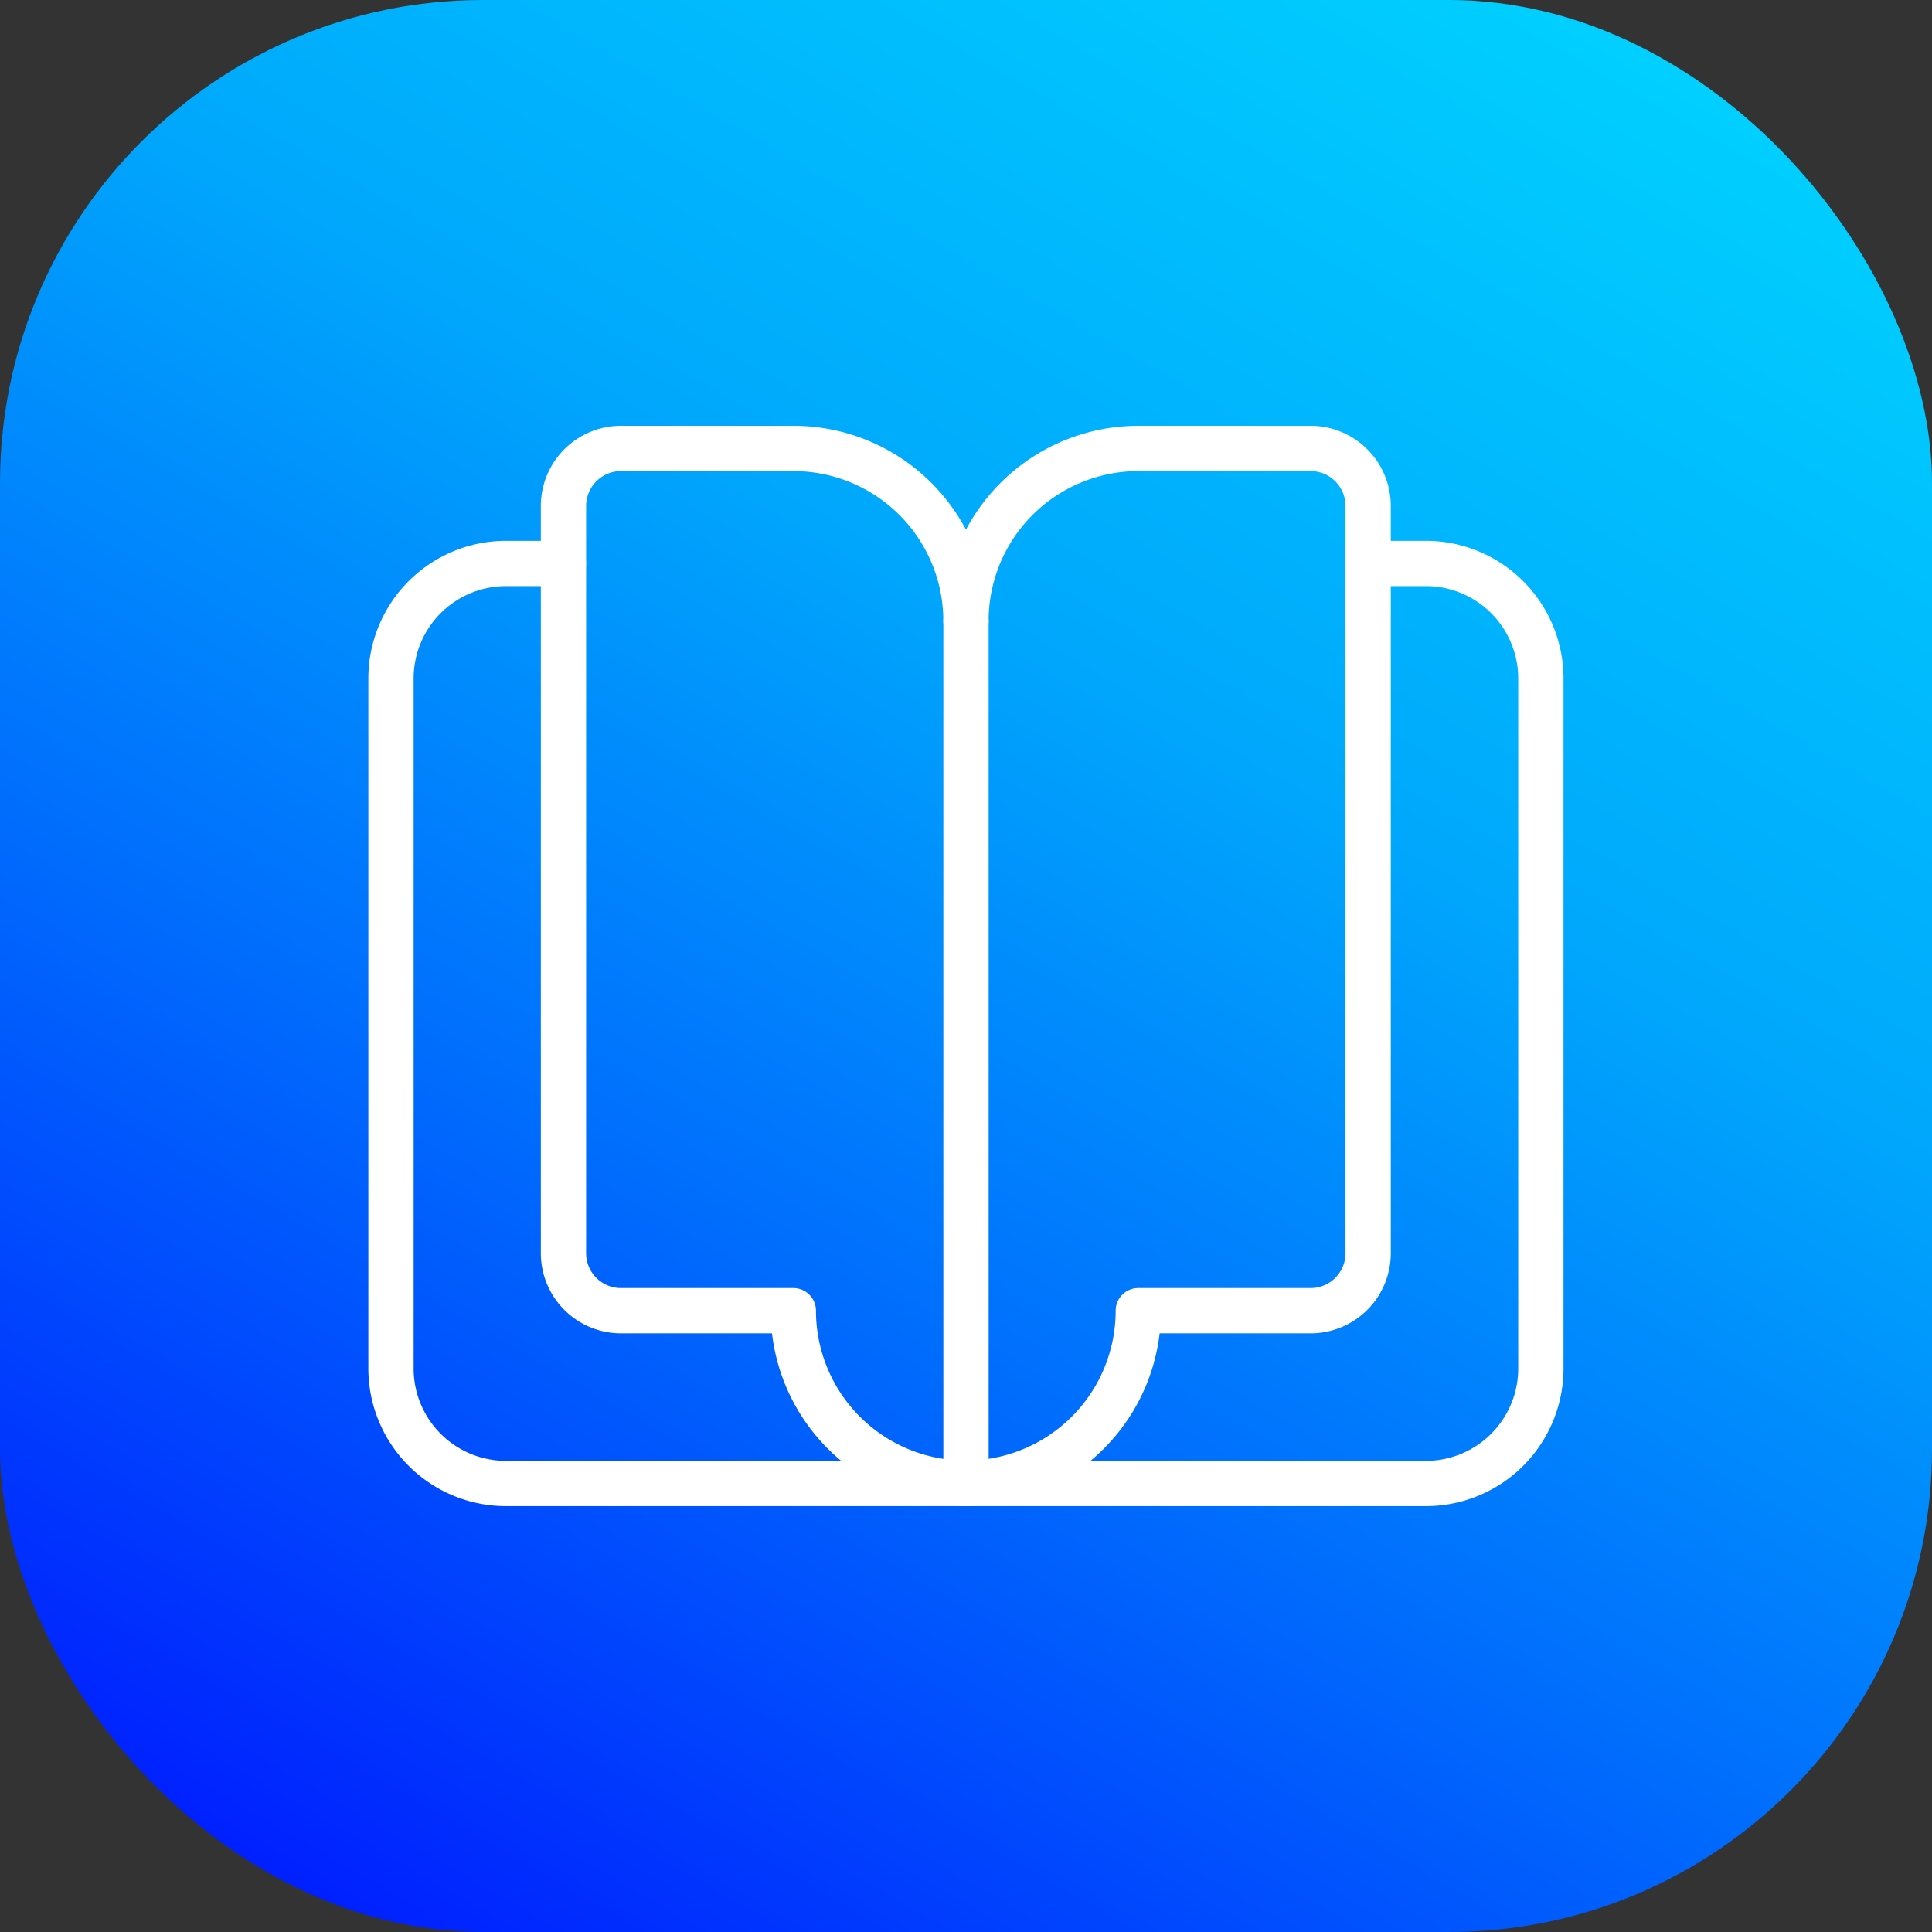
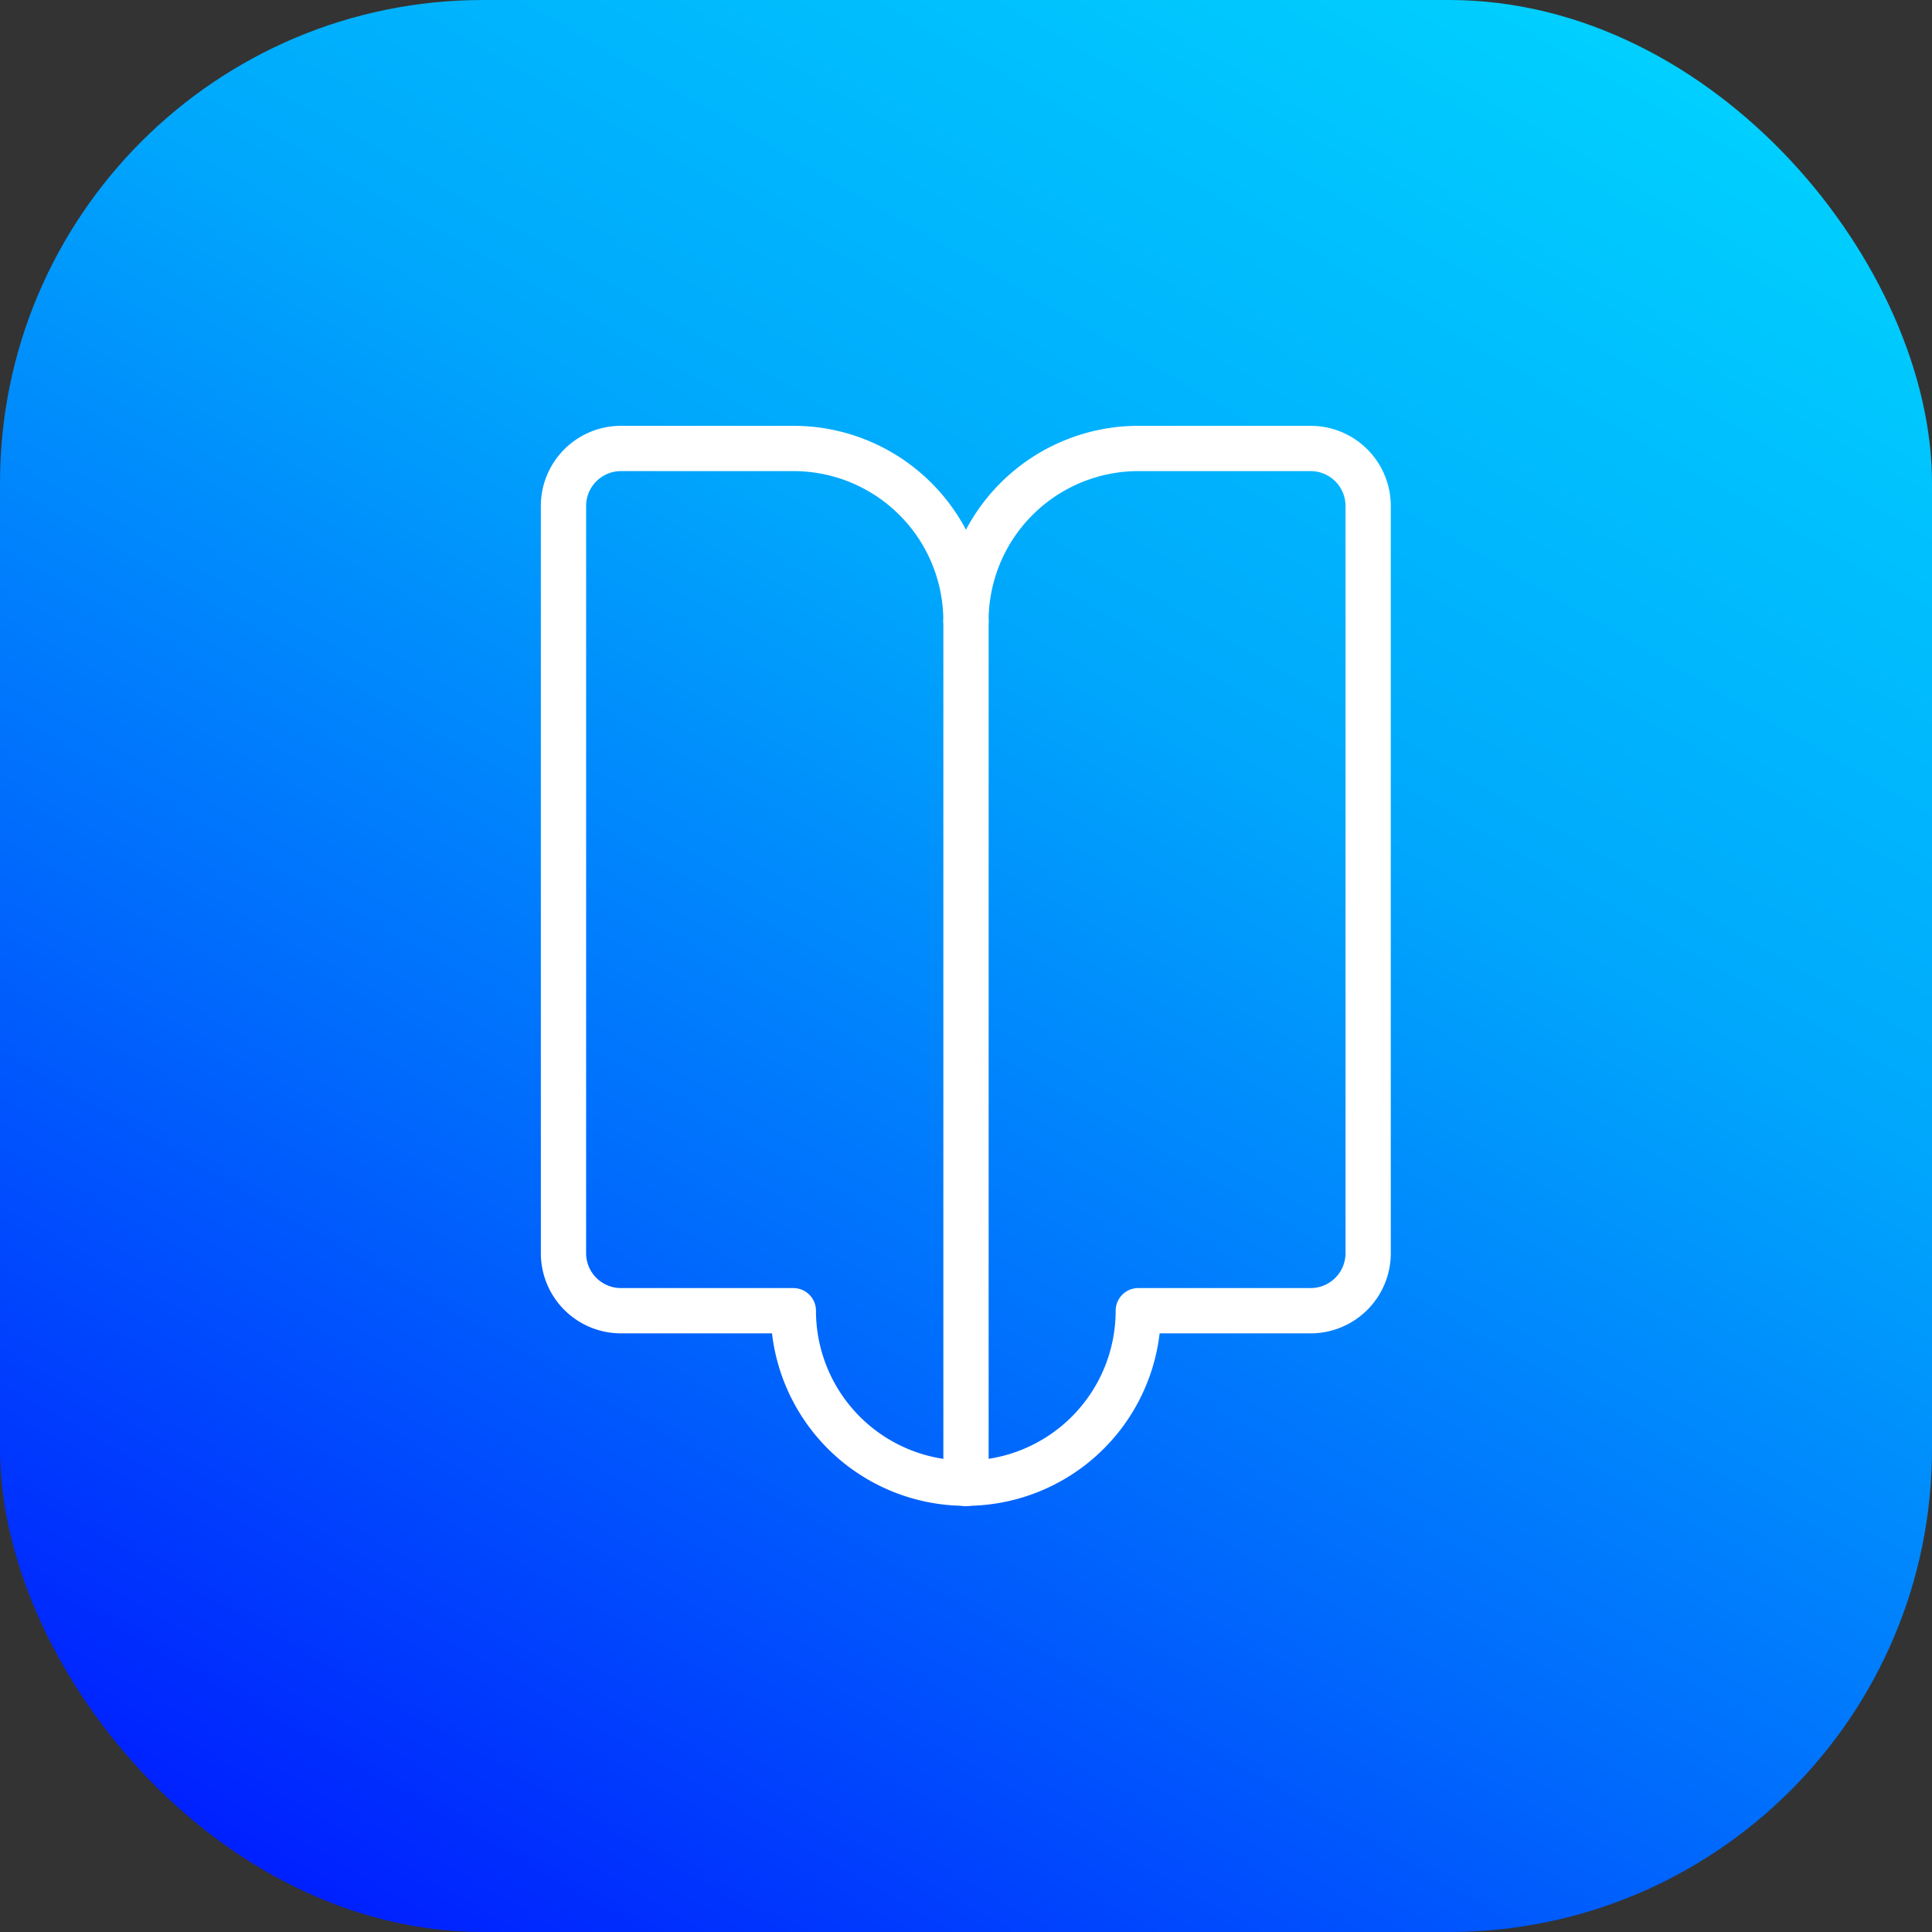
<svg xmlns="http://www.w3.org/2000/svg" width="64" height="64" viewBox="0 0 64 64">
  <rect x="0" y="0" width="64" height="64" fill="#333333" stroke="none" />
  <defs>
    <linearGradient id="linear-gradient" x1="0.177" y1="1.06" x2="0.823" y2="-0.06" gradientUnits="objectBoundingBox">
      <stop offset="0" stop-color="#0014ff" />
      <stop offset="0.363" stop-color="#006dfd" />
      <stop offset="0.629" stop-color="#00a7fc" />
      <stop offset="1" stop-color="#00d6ff" />
    </linearGradient>
  </defs>
  <g id="Group_20695" data-name="Group 20695" transform="translate(-183.409 -1611.809)">
    <g id="Group_20694" data-name="Group 20694" transform="translate(183.409 1611.809)">
      <rect id="Rectangle_2300-2" data-name="Rectangle 2300-2" width="64" height="64" rx="16" fill="url(#linear-gradient)" />
    </g>
    <g id="Group_20530" data-name="Group 20530" transform="translate(192.551 1620.952)">
      <g id="Group_20530-2" data-name="Group 20530" transform="translate(3.81 5.713)">
-         <path id="Path_10079" data-name="Path 10079" d="M1997.881,5604.609h1.9a3.81,3.81,0,0,1,3.81,3.809v22.857a3.81,3.81,0,0,1-3.81,3.811H1969.31a3.81,3.81,0,0,1-3.81-3.811v-22.857a3.81,3.81,0,0,1,3.81-3.809h1.9" transform="translate(-1965.5 -5600.799)" fill="none" stroke="#fff" stroke-linecap="round" stroke-linejoin="round" stroke-width="1.5" />
        <path id="Path_10080" data-name="Path 10080" d="M1981.833,5608.324a5.714,5.714,0,0,0-5.714-5.714H1970.4a1.905,1.905,0,0,0-1.9,1.9v24.763a1.905,1.905,0,0,0,1.9,1.9h5.714a5.714,5.714,0,0,0,11.428,0h5.714a1.906,1.906,0,0,0,1.9-1.9v-24.763a1.906,1.906,0,0,0-1.9-1.9h-5.714A5.714,5.714,0,0,0,1981.833,5608.324Z" transform="translate(-1962.786 -5602.61)" fill="none" stroke="#fff" stroke-linecap="round" stroke-linejoin="round" stroke-width="1.5" />
        <line id="Line_2956" data-name="Line 2956" y2="28.571" transform="translate(19.048 5.715)" fill="none" stroke="#fff" stroke-linecap="round" stroke-linejoin="round" stroke-width="1.5" />
      </g>
-       <rect id="Rectangle_6182" data-name="Rectangle 6182" width="45.714" height="45.714" fill="none" />
    </g>
  </g>
</svg>